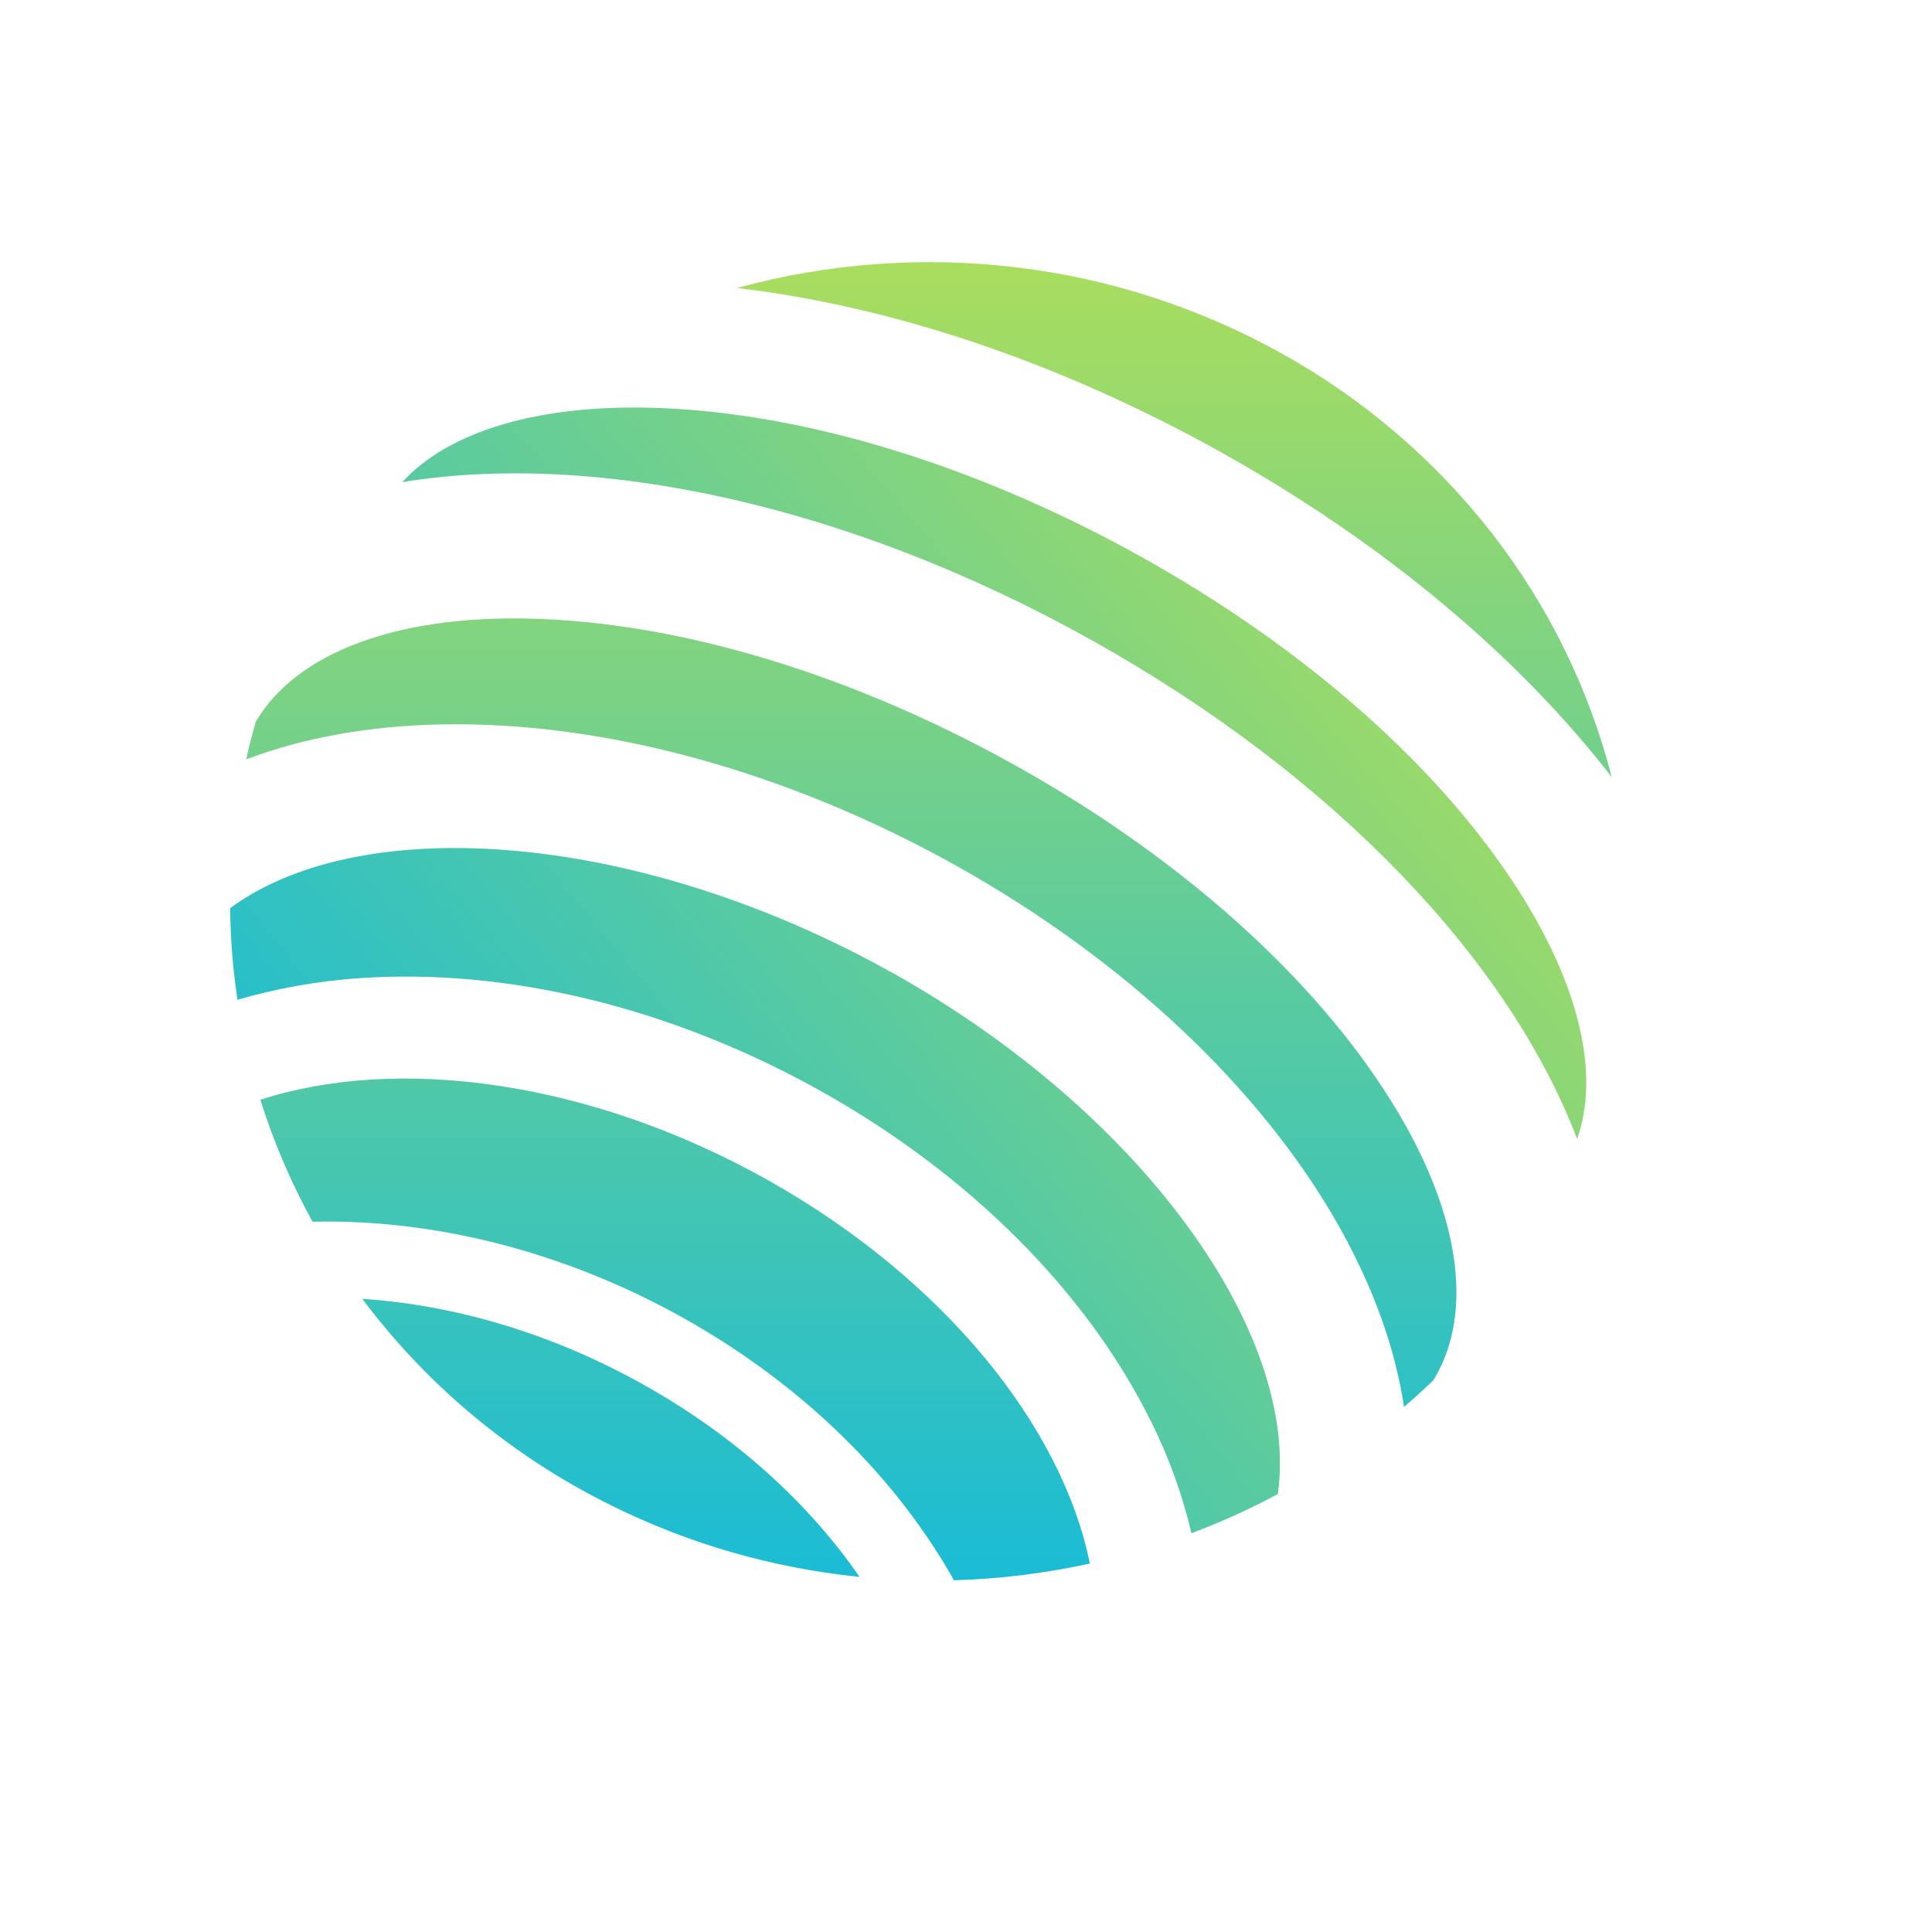
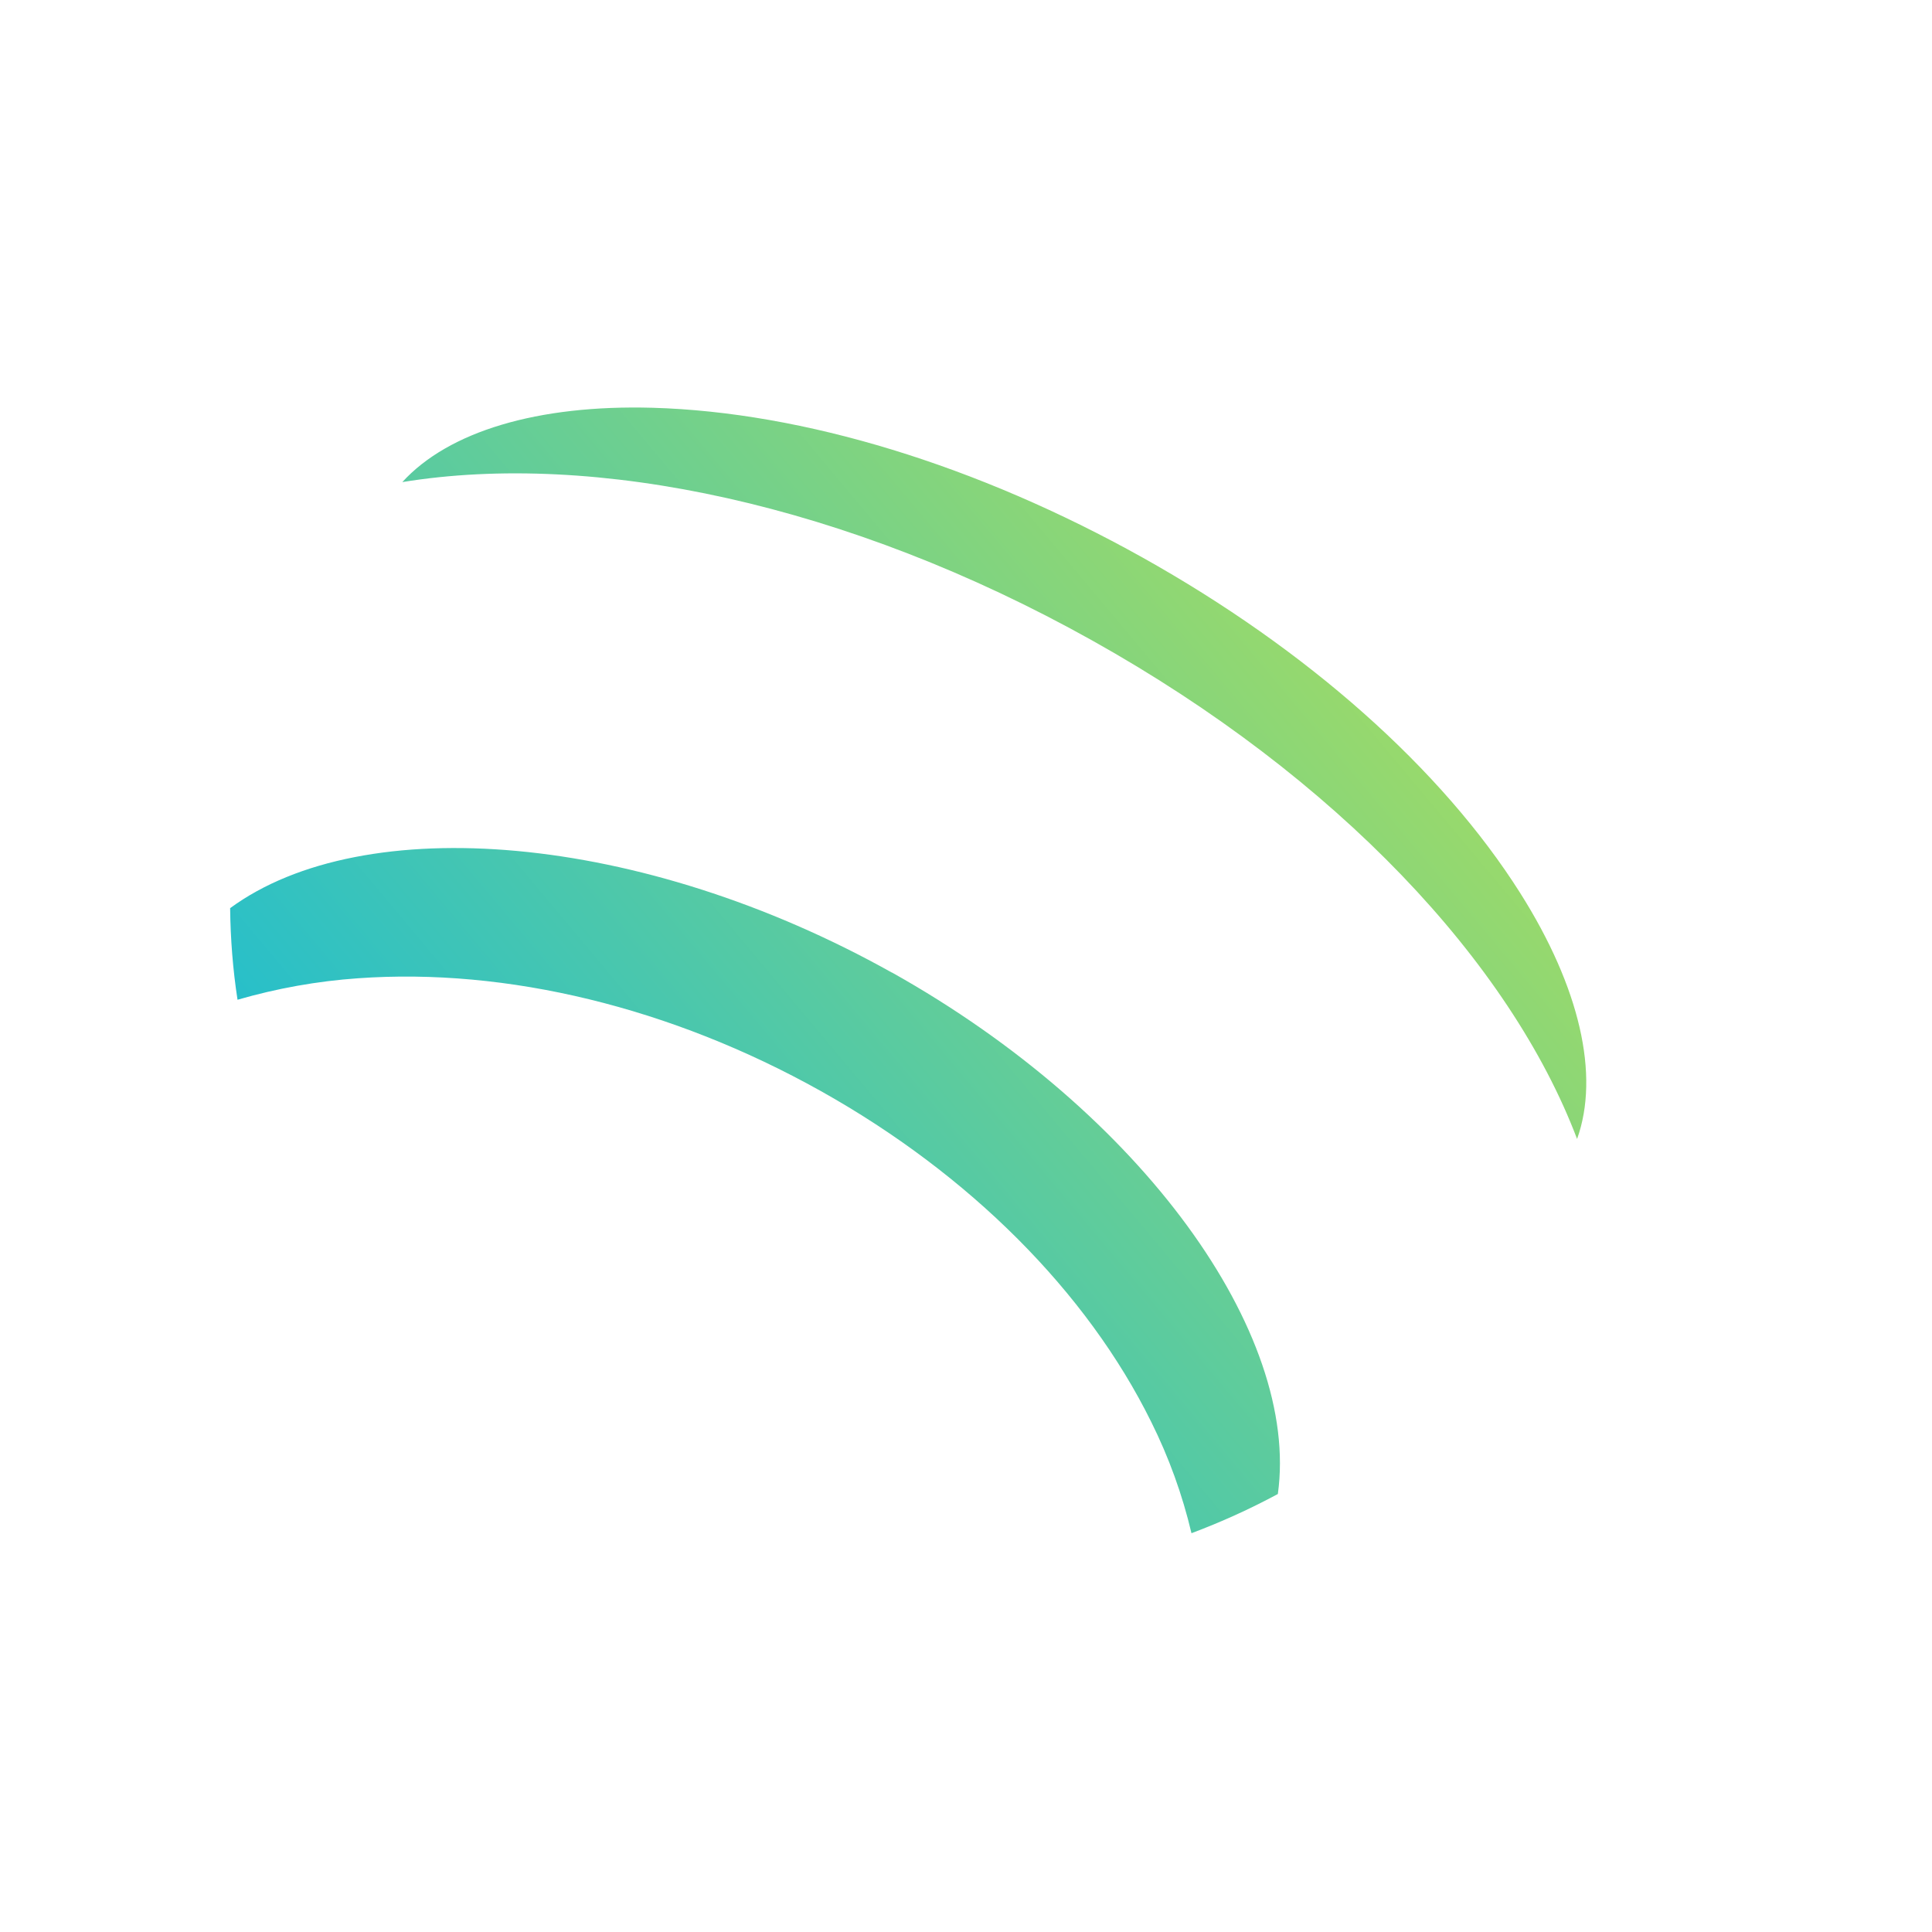
<svg xmlns="http://www.w3.org/2000/svg" width="17" height="17" viewBox="0 0 17 17" fill="none">
-   <path d="M3.188 11.429C3.702 12.115 4.355 12.685 5.104 13.102C5.862 13.525 6.699 13.788 7.563 13.875C7.118 13.229 6.469 12.634 5.659 12.182C4.85 11.729 3.992 11.481 3.188 11.429ZM6.748 10.379C5.187 9.506 3.499 9.285 2.291 9.677C2.408 10.049 2.561 10.407 2.75 10.75C3.8 10.726 4.945 11 6.013 11.597C7.078 12.193 7.894 13.015 8.394 13.905C8.796 13.894 9.196 13.844 9.59 13.758C9.346 12.553 8.307 11.252 6.748 10.379ZM14.182 6.838C13.981 6.057 13.622 5.327 13.127 4.691C12.624 4.047 11.997 3.51 11.283 3.113C10.561 2.71 9.767 2.451 8.946 2.353C8.122 2.253 7.286 2.315 6.485 2.534C7.82 2.691 9.302 3.173 10.756 3.986C12.209 4.799 13.379 5.799 14.182 6.838ZM12.239 9.685C11.557 8.593 10.386 7.546 8.943 6.74C7.502 5.934 5.978 5.473 4.654 5.443C3.491 5.416 2.617 5.742 2.259 6.337L2.252 6.347C2.219 6.458 2.191 6.57 2.166 6.682C2.667 6.492 3.247 6.386 3.892 6.374C5.327 6.348 6.932 6.79 8.415 7.618C9.896 8.447 11.091 9.571 11.778 10.783C12.085 11.329 12.278 11.866 12.354 12.38C12.443 12.304 12.529 12.225 12.614 12.143L12.62 12.132C12.978 11.537 12.84 10.645 12.239 9.685Z" fill="url(#paint0_linear_333_23034)" />
  <path d="M7.848 8.558C5.639 7.322 3.199 7.129 2.025 7.991C2.028 8.261 2.049 8.53 2.09 8.797C2.435 8.697 2.791 8.633 3.15 8.608C4.462 8.514 5.907 8.865 7.22 9.599C8.531 10.332 9.565 11.368 10.129 12.51C10.285 12.823 10.404 13.152 10.484 13.491C10.745 13.393 10.999 13.278 11.244 13.146C11.44 11.737 10.056 9.793 7.848 8.557M13.376 7.857C12.685 6.765 11.505 5.717 10.052 4.905C8.599 4.094 7.07 3.626 5.742 3.588C4.731 3.56 3.947 3.796 3.54 4.242C5.228 3.967 7.454 4.43 9.611 5.636C11.769 6.842 13.29 8.474 13.877 10.022C14.078 9.461 13.902 8.689 13.376 7.857Z" fill="url(#paint1_linear_333_23034)" />
  <defs>
    <linearGradient id="paint0_linear_333_23034" x1="8.174" y1="2.307" x2="8.174" y2="13.905" gradientUnits="userSpaceOnUse">
      <stop stop-color="#A9DD5E" />
      <stop offset="1" stop-color="#1ABCD5" />
    </linearGradient>
    <linearGradient id="paint1_linear_333_23034" x1="13.307" y1="5.379" x2="4.157" y2="13.046" gradientUnits="userSpaceOnUse">
      <stop stop-color="#A9DD5E" />
      <stop offset="1" stop-color="#1ABCD5" />
    </linearGradient>
  </defs>
</svg>